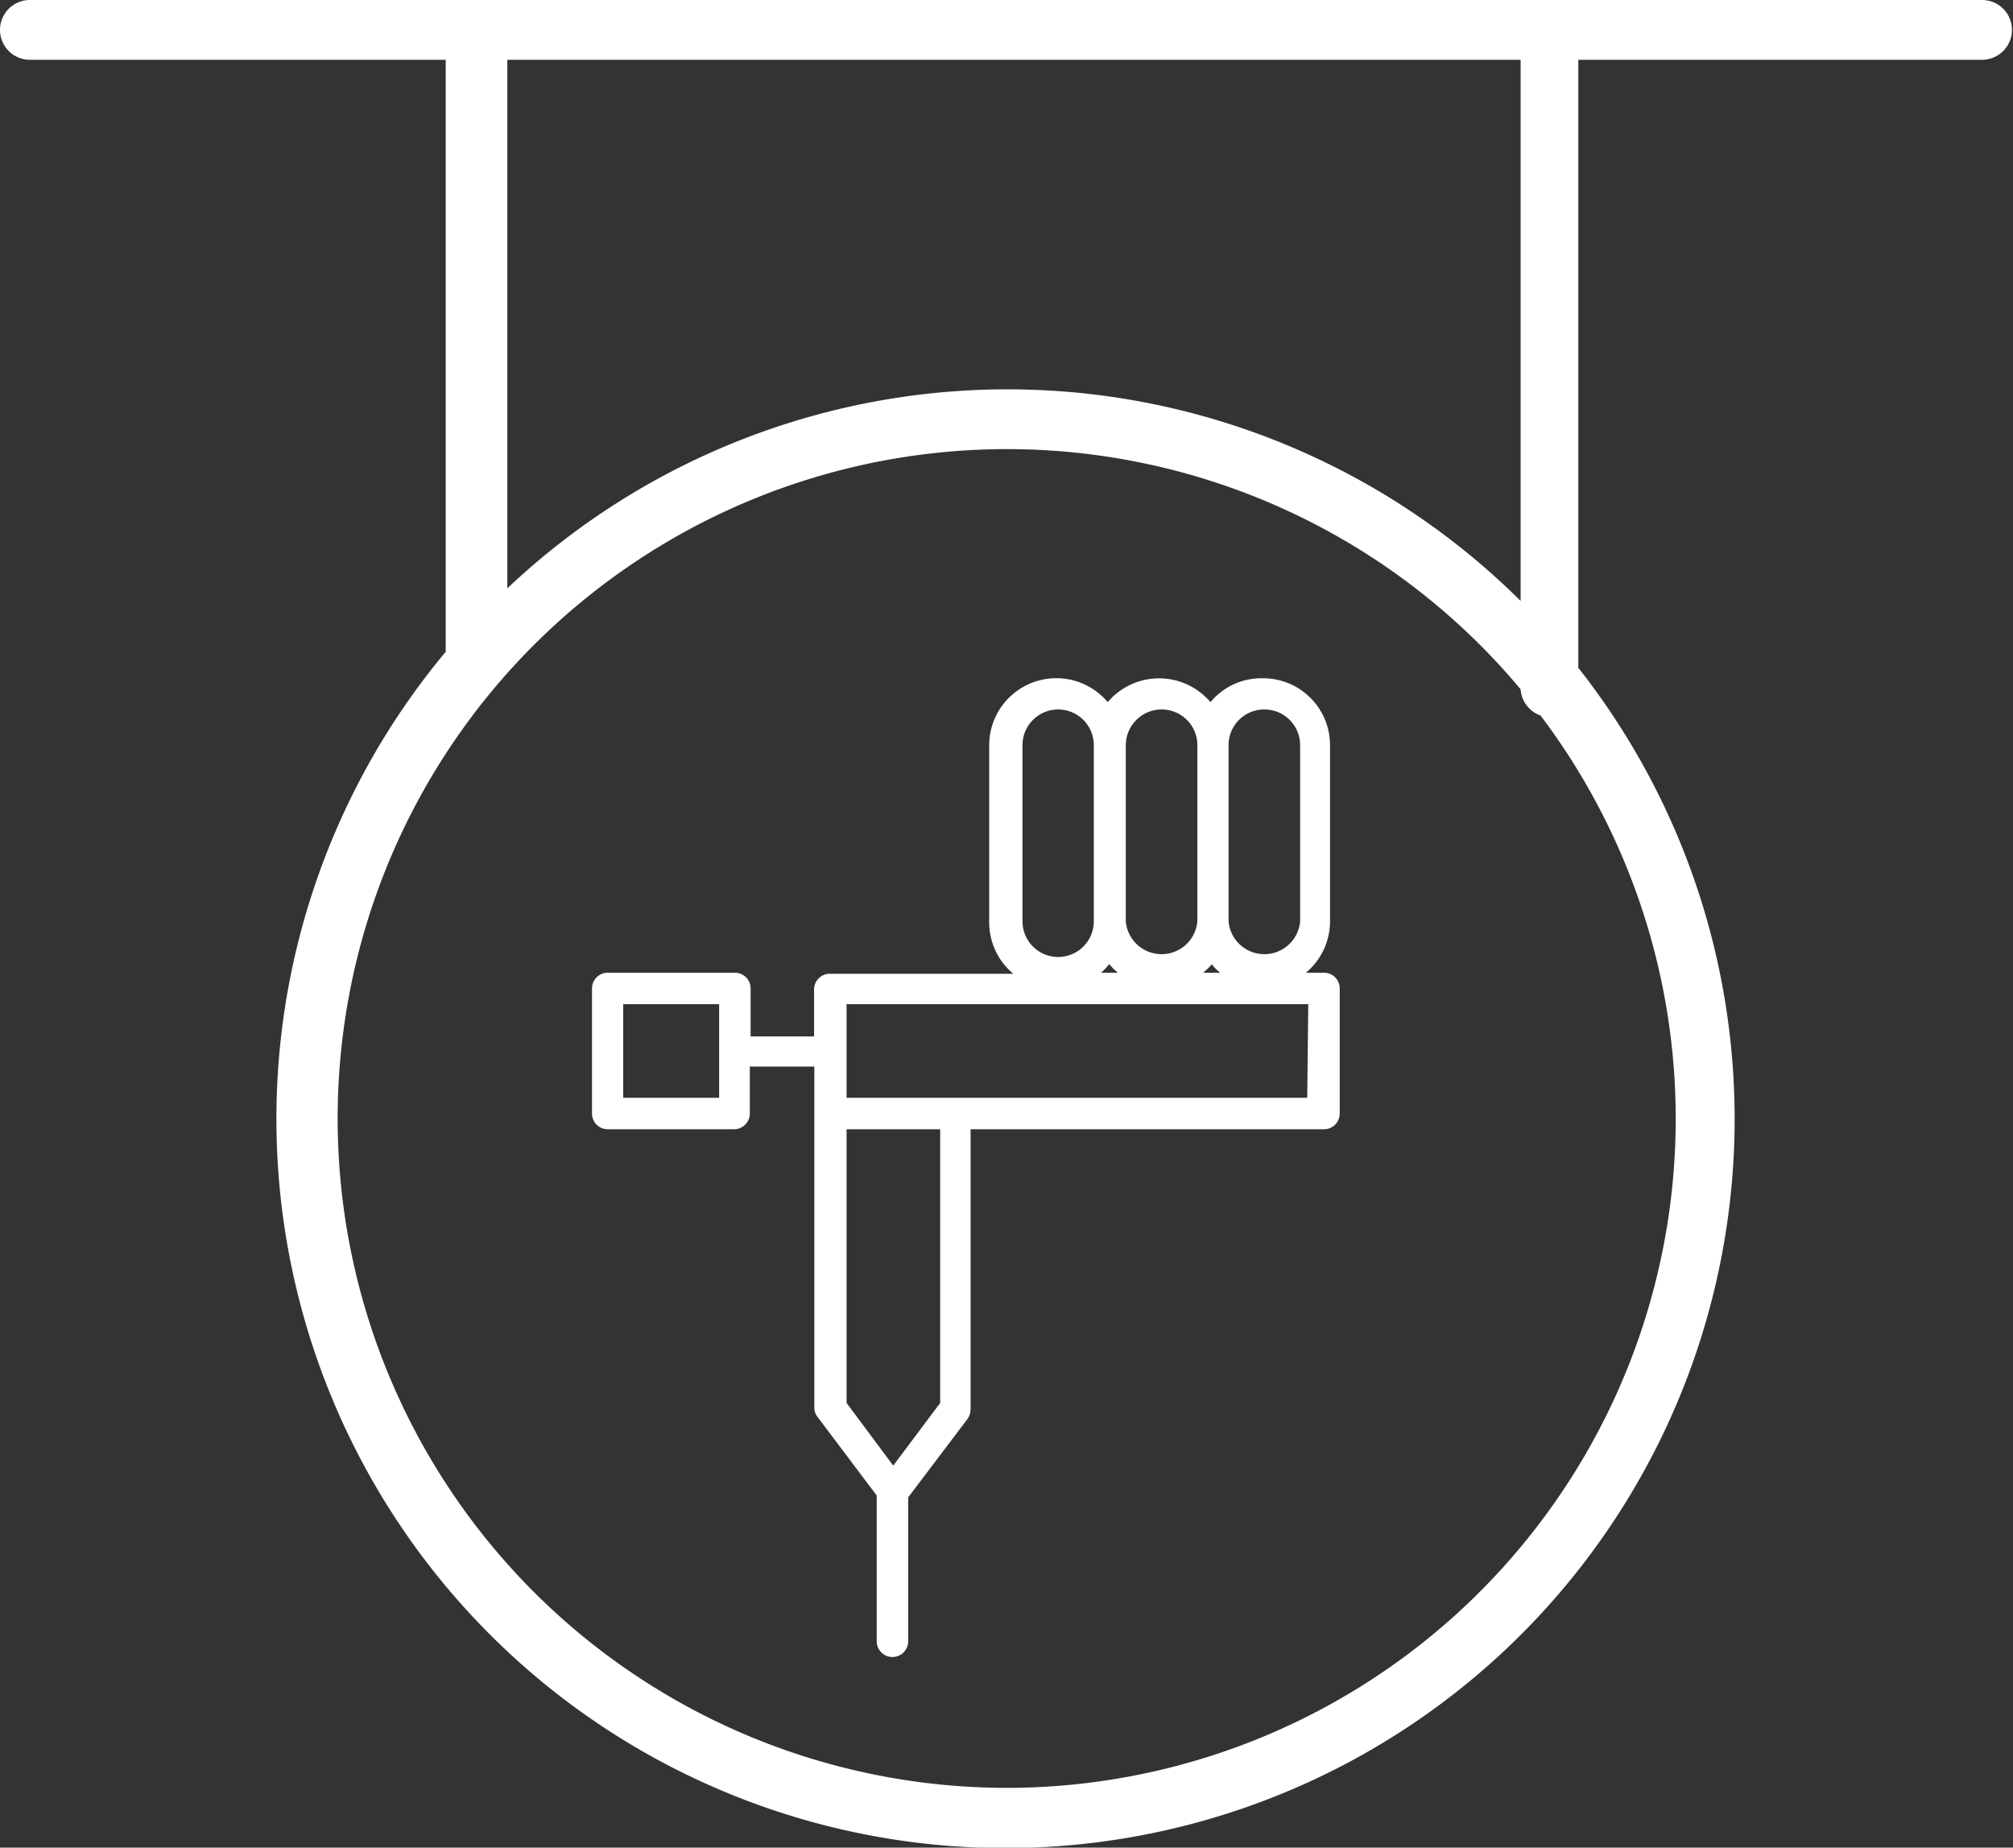
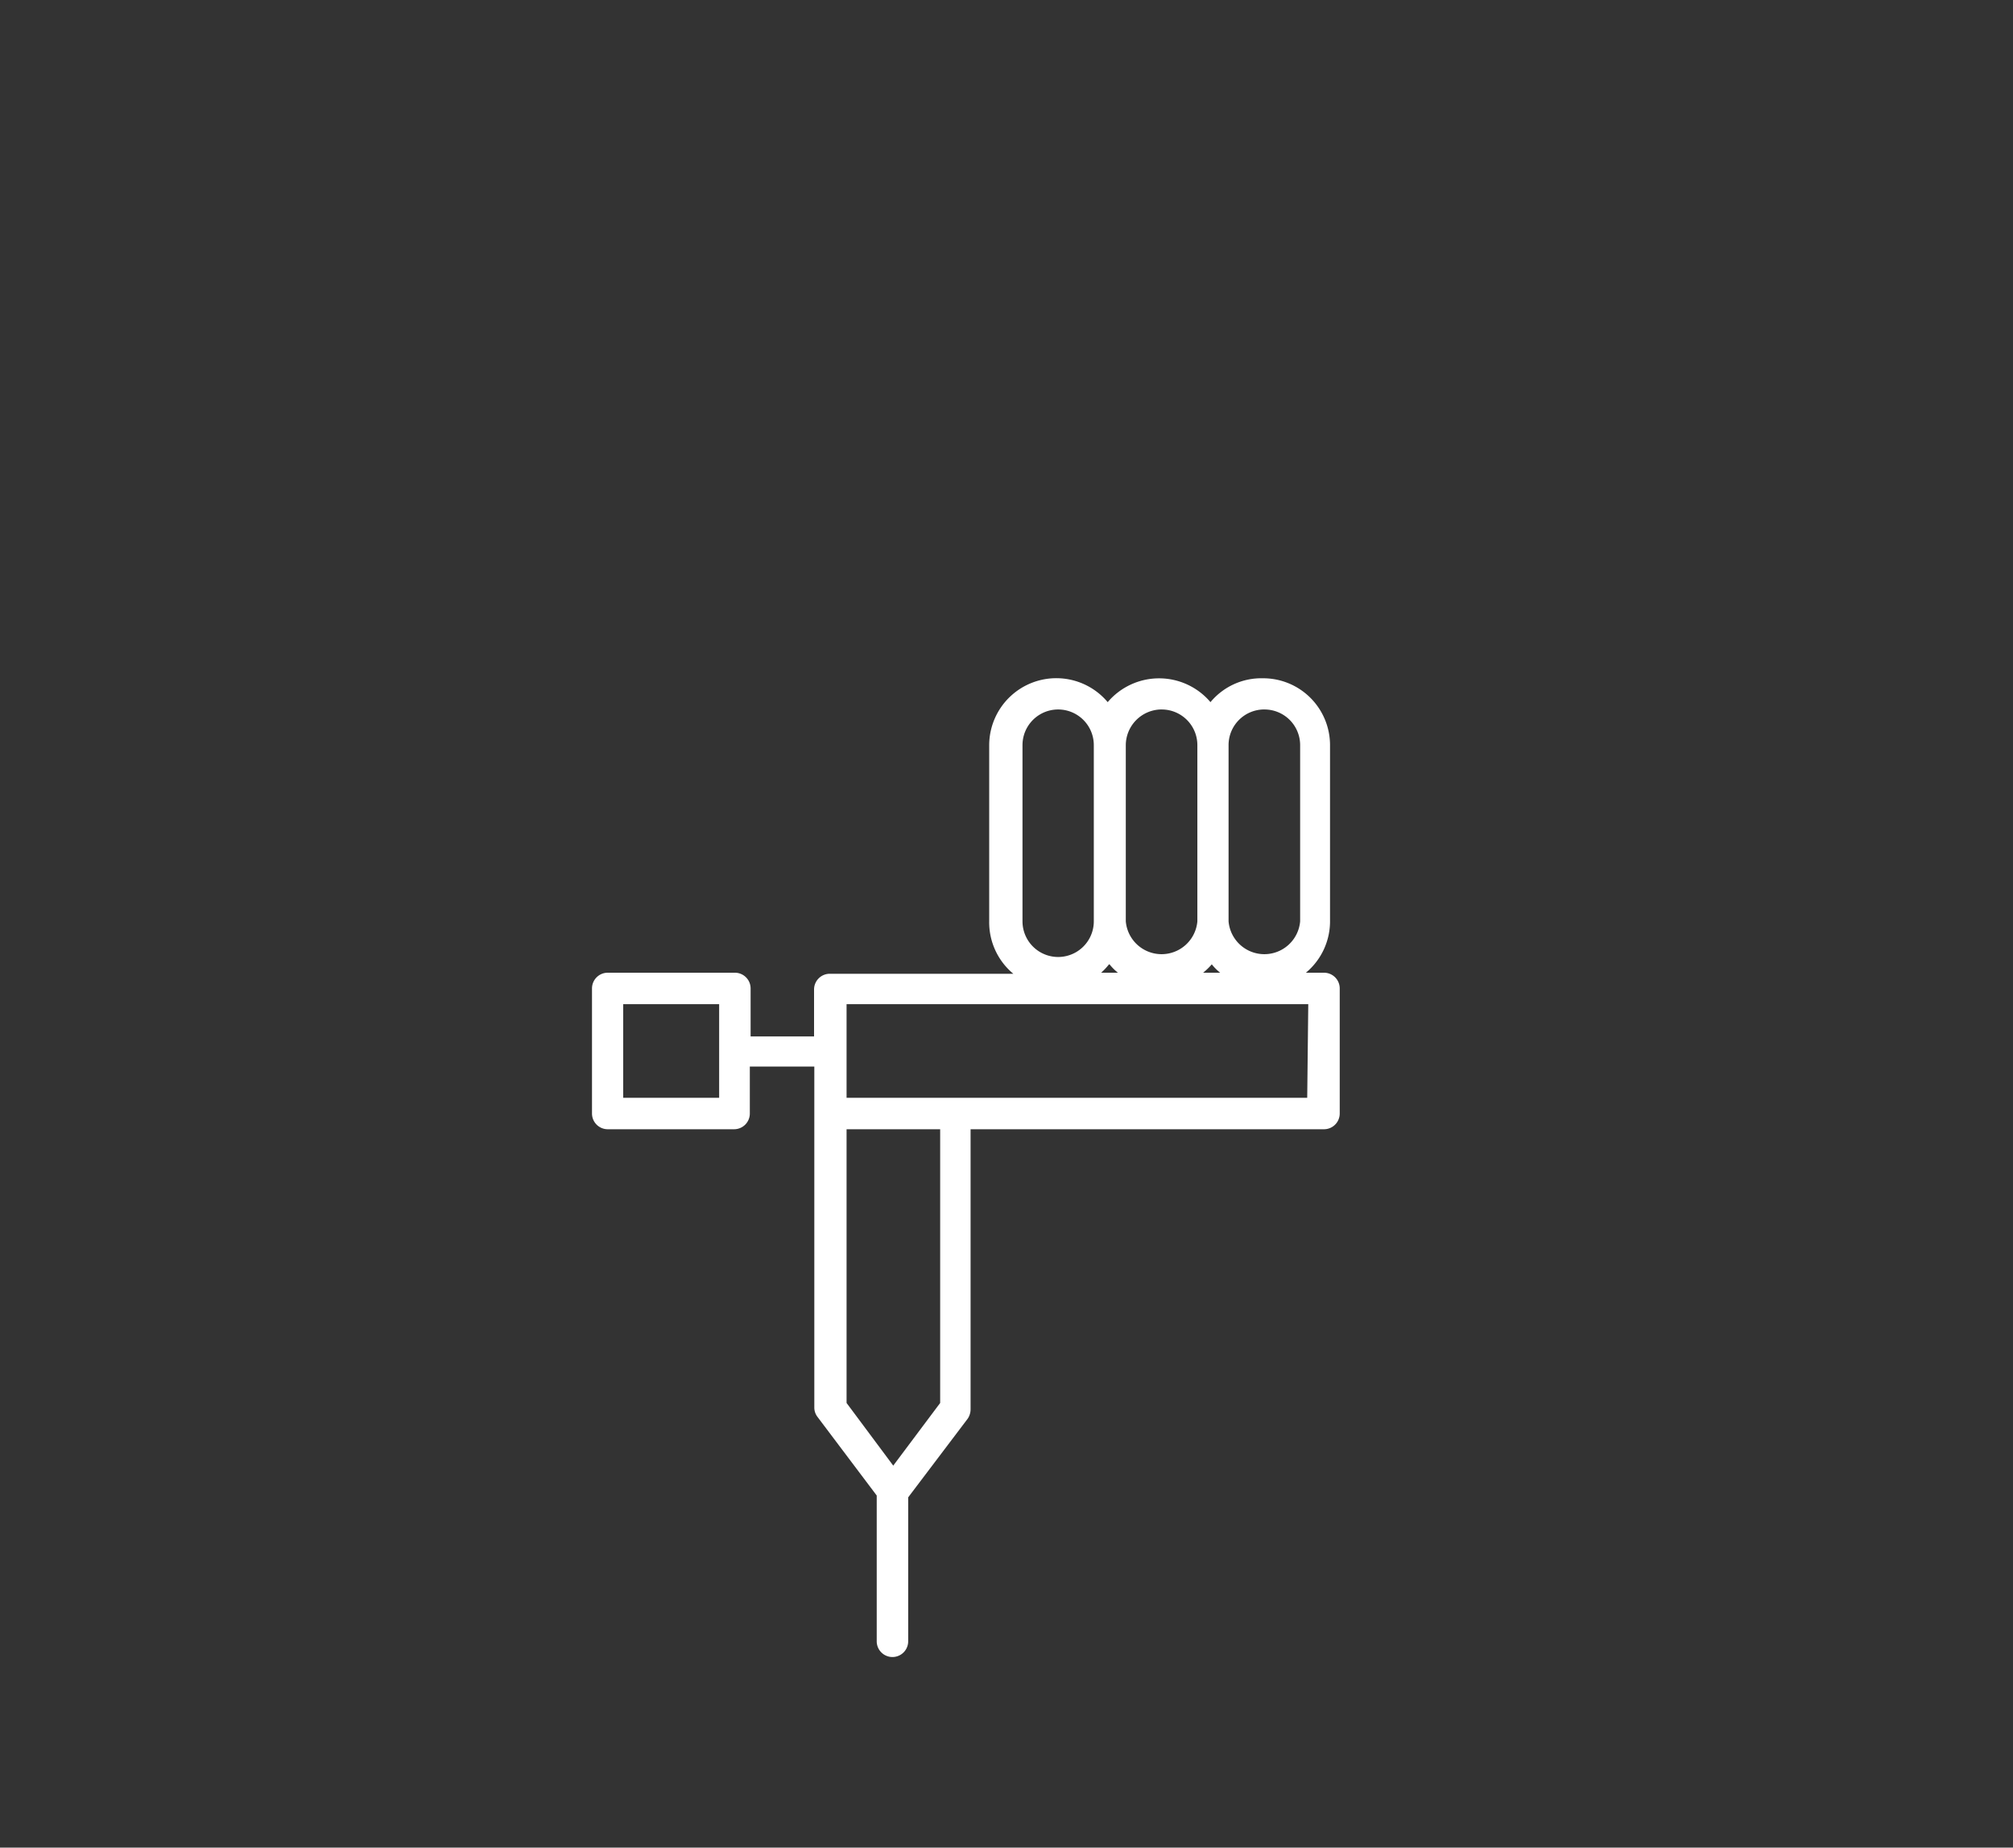
<svg xmlns="http://www.w3.org/2000/svg" viewBox="0 0 76.78 70.47">
  <rect x="0" y="0" width="76.78" height="70.47" fill="#333333" stroke="none" />
  <defs>
    <style>.cls-1{fill:#fff;}</style>
  </defs>
  <g id="Livello_2" data-name="Livello 2">
    <g id="Livello_1-2" data-name="Livello 1">
-       <path class="cls-1" d="M75.64,0H1.14a1.14,1.14,0,0,0,0,2.28H17V24.86a27.81,27.81,0,1,0,43.2.61V2.28h15.4a1.14,1.14,0,1,0,0-2.28ZM38.39,68.19A25.53,25.53,0,1,1,58,26.29a1.14,1.14,0,0,0,.76,1A25.52,25.52,0,0,1,38.39,68.19ZM58,22.92a27.77,27.77,0,0,0-38.65-.48V2.28H58Z" />
      <path class="cls-1" d="M50.5,37.1h-.69a2.55,2.55,0,0,0,.92-2V28.42a2.55,2.55,0,0,0-2.56-2.55,2.52,2.52,0,0,0-2,.91,2.57,2.57,0,0,0-3.92,0,2.56,2.56,0,0,0-4.52,1.64v6.72a2.55,2.55,0,0,0,.92,2h-7a.6.6,0,0,0-.6.6v1.79H28.63V37.7a.6.6,0,0,0-.6-.6H23.18a.6.6,0,0,0-.6.6v4.77a.6.6,0,0,0,.6.6H28a.6.6,0,0,0,.6-.6V40.68h2.46v13a.58.58,0,0,0,.12.36l2.26,3v5.56a.6.6,0,0,0,1.2,0V57.11l2.27-3a.64.64,0,0,0,.11-.36V43.07H50.5a.6.6,0,0,0,.6-.6V37.7A.6.6,0,0,0,50.5,37.1ZM27.43,41.87H23.77V38.3h3.66Zm18.79-5.09a1.94,1.94,0,0,0,.32.32h-.65A2.5,2.5,0,0,0,46.22,36.78Zm2-9.72a1.36,1.36,0,0,1,1.37,1.36v6.72a1.37,1.37,0,0,1-2.73,0V28.42A1.36,1.36,0,0,1,48.17,27.06Zm-3.91,0a1.36,1.36,0,0,1,1.36,1.36v6.72a1.37,1.37,0,0,1-2.73,0V28.42A1.37,1.37,0,0,1,44.26,27.06ZM39,28.42a1.36,1.36,0,1,1,2.72,0v6.72a1.36,1.36,0,1,1-2.72,0Zm3.32,8.36a1.94,1.94,0,0,0,.32.32H42A2.5,2.5,0,0,0,42.3,36.78ZM35.86,53.51,34.07,55.9l-1.78-2.39V43.07h3.57Zm14-11.64H32.29V38.3H49.9Z" />
    </g>
  </g>
</svg>